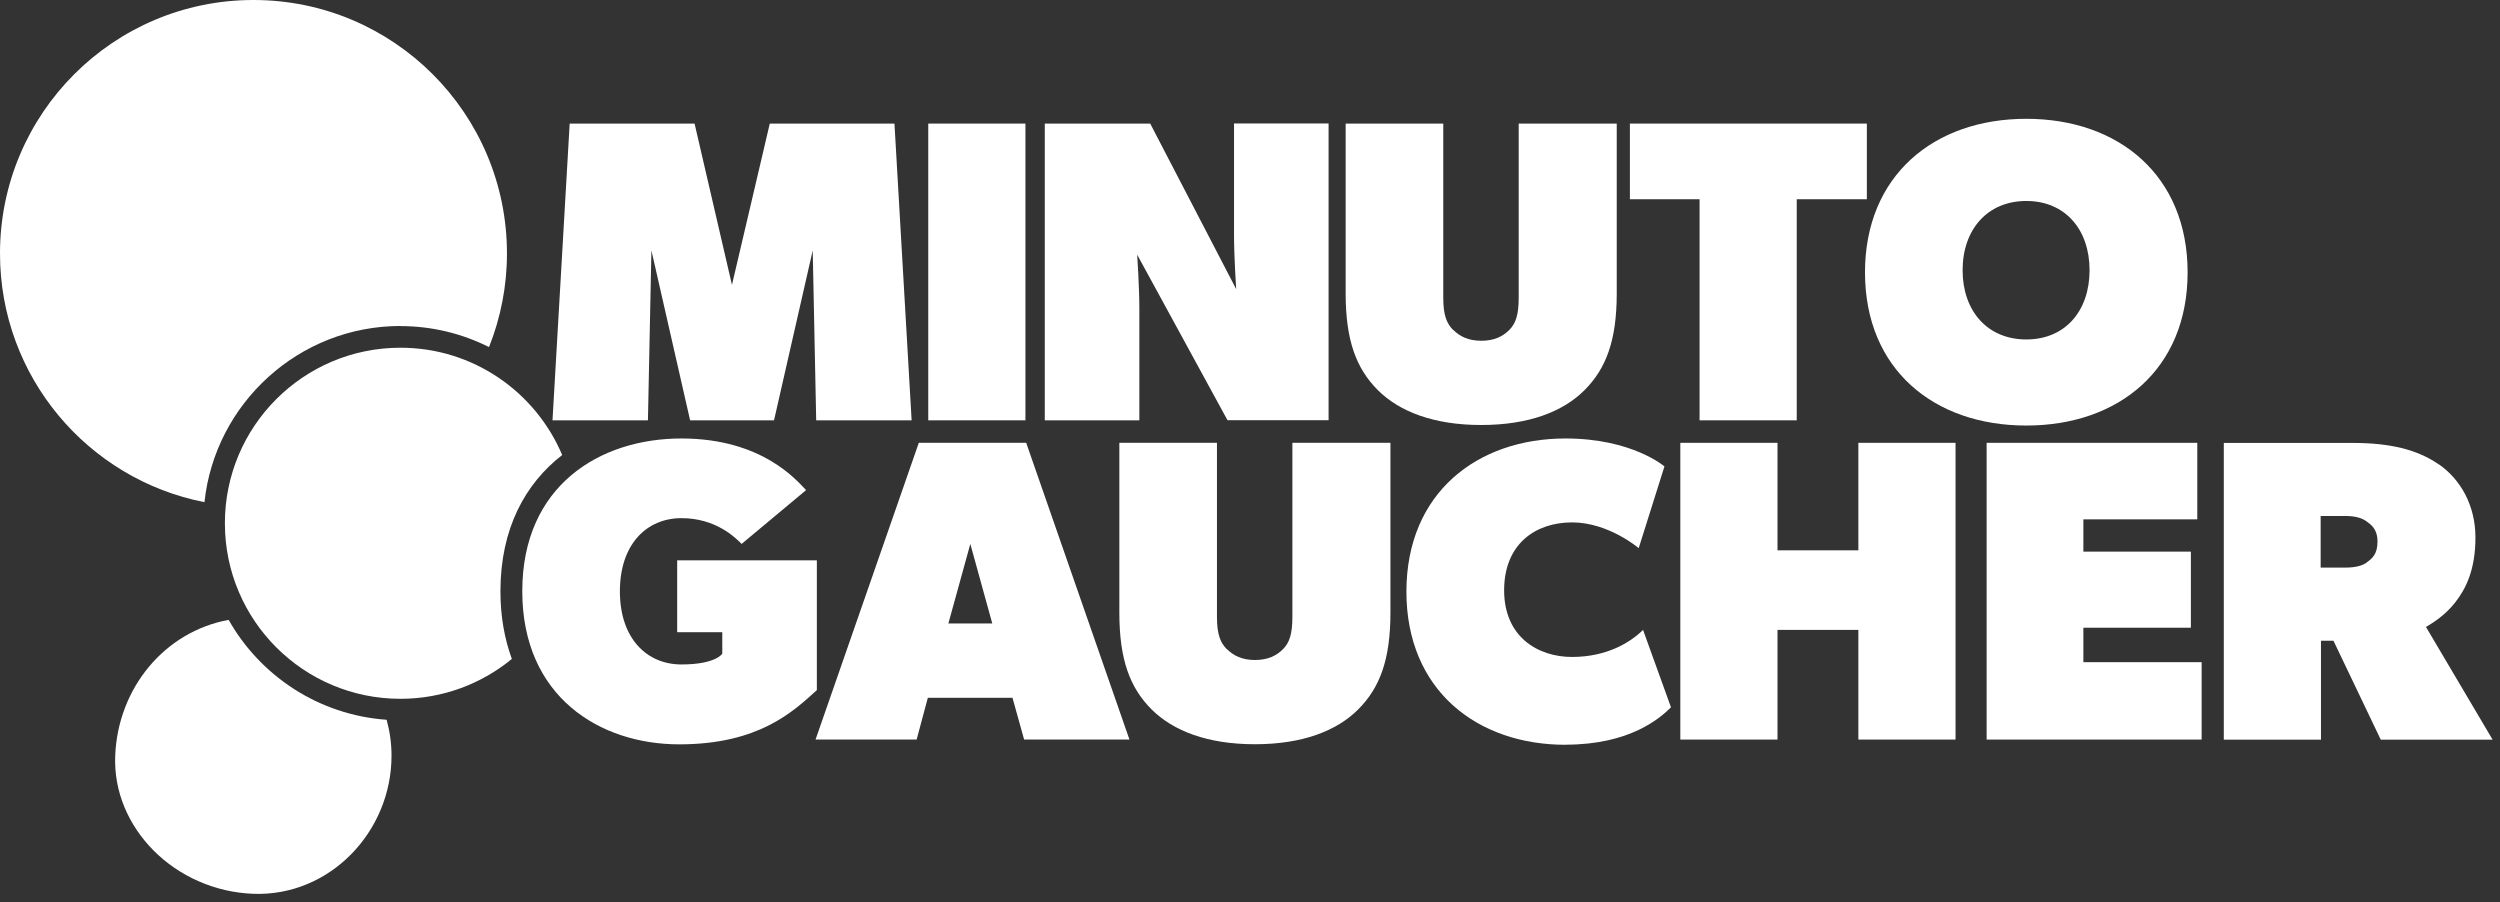
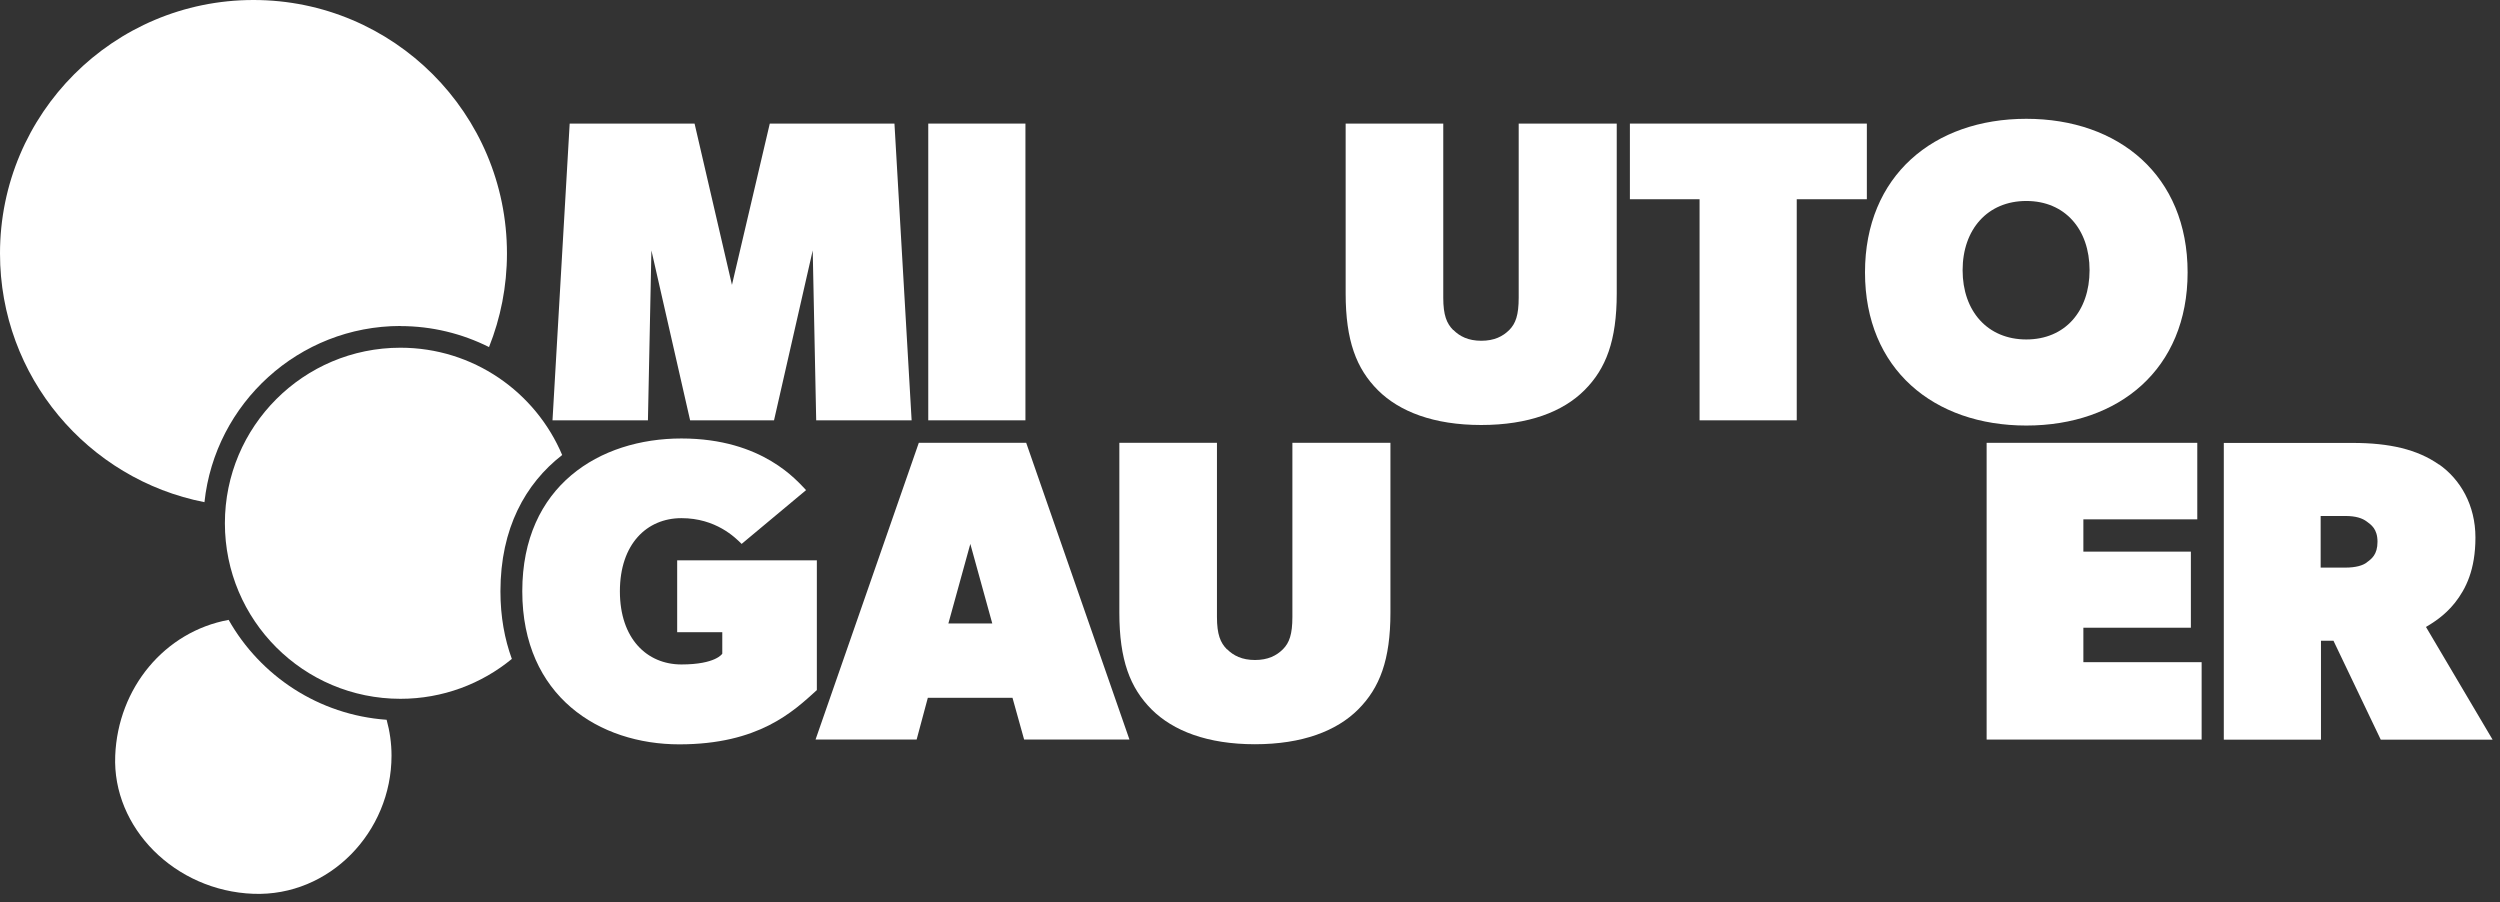
<svg xmlns="http://www.w3.org/2000/svg" width="230" height="83" viewBox="0 0 230 83" fill="none">
  <rect x="0" y="0" width="230" height="83" fill="#333333" stroke="none" />
  <path d="M63.9 11.37L67.34 26.21L70.82 11.37H82.29L83.87 38.67H75.09L74.77 23.04L71.21 38.67H63.49L59.93 23.04L59.61 38.67H50.83L52.41 11.37H63.88H63.9Z" fill="white" />
  <path d="M94.34 11.37V38.67H85.4V11.37H94.34Z" fill="white" />
-   <path d="M105.82 11.37L113.73 26.6C113.73 26.6 113.53 23.63 113.53 21.65V11.36H122.23V38.66H112.93L104.62 23.43C104.62 23.43 104.82 26.4 104.82 28.38V38.67H96.12V11.37H105.81H105.82Z" fill="white" />
  <path d="M133.71 30.36C134.3 30.95 135.09 31.35 136.28 31.35C137.47 31.35 138.26 30.95 138.85 30.36C139.44 29.77 139.72 28.98 139.72 27.39V11.37H148.74V27C148.74 31.35 147.75 33.92 145.77 35.9C143.79 37.88 140.63 39.1 136.27 39.1C131.91 39.1 128.75 37.87 126.77 35.9C124.79 33.92 123.8 31.35 123.8 27V11.37H132.78V27.39C132.78 29.01 133.1 29.76 133.69 30.36H133.71Z" fill="white" />
  <path d="M149.95 18.33V11.37H171.75V18.33H165.3V38.67H156.36V18.33H149.95Z" fill="white" />
  <path d="M171.58 25.06C171.58 16.16 177.91 10.93 186.42 10.93C194.93 10.93 201.26 16.15 201.26 25.06C201.26 33.97 194.93 39.15 186.42 39.15C177.91 39.15 171.58 33.97 171.58 25.06ZM192.24 24.86C192.24 21.1 189.98 18.49 186.42 18.49C182.86 18.49 180.56 21.1 180.56 24.86C180.56 28.62 182.85 31.23 186.42 31.23C189.99 31.23 192.24 28.62 192.24 24.86Z" fill="white" />
  <path d="M36.84 30C39.74 30 42.51 30.69 44.99 31.93C46.05 29.27 46.64 26.36 46.64 23.32C46.64 10.44 36.2 0 23.32 0C10.44 0 0 10.44 0 23.32C0 34.66 8.09 44.1 18.81 46.2C19.78 37.1 27.5 29.99 36.85 29.99L36.84 30Z" fill="white" />
  <path d="M21.03 57.029C15.15 58.109 10.85 63.289 10.6 69.519C10.32 76.159 16.1 81.96 23.31 82.23C30.32 82.49 36.02 76.54 36.02 69.519C36.02 68.379 35.86 67.279 35.57 66.219C29.33 65.779 23.95 62.19 21.03 57.02V57.029Z" fill="white" />
  <path d="M51.72 41.86C49.27 36.06 43.53 31.99 36.84 31.99C27.92 31.99 20.69 39.22 20.69 48.14C20.69 57.06 27.92 64.29 36.84 64.29C40.73 64.29 44.31 62.91 47.09 60.62C46.43 58.81 46.04 56.75 46.04 54.4C46.04 48.6 48.34 44.49 51.71 41.87L51.72 41.86Z" fill="white" />
  <path d="M75.15 51.54V63.49C72.97 65.47 69.81 68.48 62.49 68.48C55.17 68.48 48.05 64.09 48.05 54.39C48.05 44.69 55.17 40.34 62.69 40.34C70.21 40.34 73.37 44.3 74.16 45.09L68.23 50.04C67.64 49.45 65.86 47.67 62.69 47.67C59.52 47.67 57.03 50.04 57.03 54.4C57.03 58.76 59.52 61.13 62.69 61.13C65.86 61.13 66.45 60.14 66.45 60.14V58.16H62.3V51.55H75.16L75.15 51.54Z" fill="white" />
  <path d="M94.41 40.74L103.91 68.04H94.22L93.15 64.2H85.36L84.33 68.04H75.03L84.53 40.74H94.42H94.41ZM89.27 50.04L87.25 57.36H91.29L89.27 50.04Z" fill="white" />
  <path d="M112.89 59.73C113.48 60.32 114.27 60.72 115.46 60.72C116.65 60.72 117.44 60.32 118.03 59.73C118.62 59.14 118.9 58.35 118.9 56.76V40.74H127.92V56.37C127.92 60.72 126.93 63.29 124.95 65.27C122.97 67.25 119.81 68.47 115.45 68.47C111.09 68.47 107.93 67.24 105.95 65.27C103.97 63.29 102.98 60.72 102.98 56.37V40.74H111.96V56.76C111.96 58.38 112.28 59.13 112.87 59.73H112.89Z" fill="white" />
-   <path d="M144.03 68.52C135.92 68.52 129.39 63.53 129.39 54.43C129.39 45.33 135.92 40.34 144.03 40.34C150.16 40.34 153.13 42.91 153.13 42.91L150.76 50.43C150.76 50.43 147.99 48.06 144.63 48.06C141.27 48.06 138.38 50.04 138.38 54.31C138.38 58.58 141.47 60.44 144.63 60.44C147.79 60.44 149.97 59.13 151.16 57.95L153.73 65.07C152.74 66.06 149.97 68.51 144.04 68.51L144.03 68.52Z" fill="white" />
-   <path d="M154.59 40.74H163.53V50.63H170.97V40.74H179.91V68.04H170.97V57.95H163.53V68.04H154.59V40.74Z" fill="white" />
  <path d="M202.15 40.74V47.78H191.67V50.75H201.56V57.75H191.67V60.92H202.55V68.04H182.77V40.74H202.16H202.15Z" fill="white" />
  <path d="M224.38 42.72C226.36 44.1 227.74 46.48 227.74 49.45C227.74 52.42 226.86 54.18 225.85 55.46C224.88 56.68 223.77 57.33 223.19 57.68L229.32 68.05H219.03L214.68 58.95H213.53V68.05H204.59V40.75H216.46C219.82 40.75 222.39 41.34 224.37 42.73L224.38 42.72ZM217.74 51.74C218.18 51.42 218.73 51.03 218.73 49.84C218.73 48.65 218.13 48.27 217.74 47.98C217.34 47.68 216.75 47.47 215.76 47.47H213.5V52.22H215.76C216.75 52.22 217.38 52.02 217.74 51.75V51.74Z" fill="white" />
</svg>